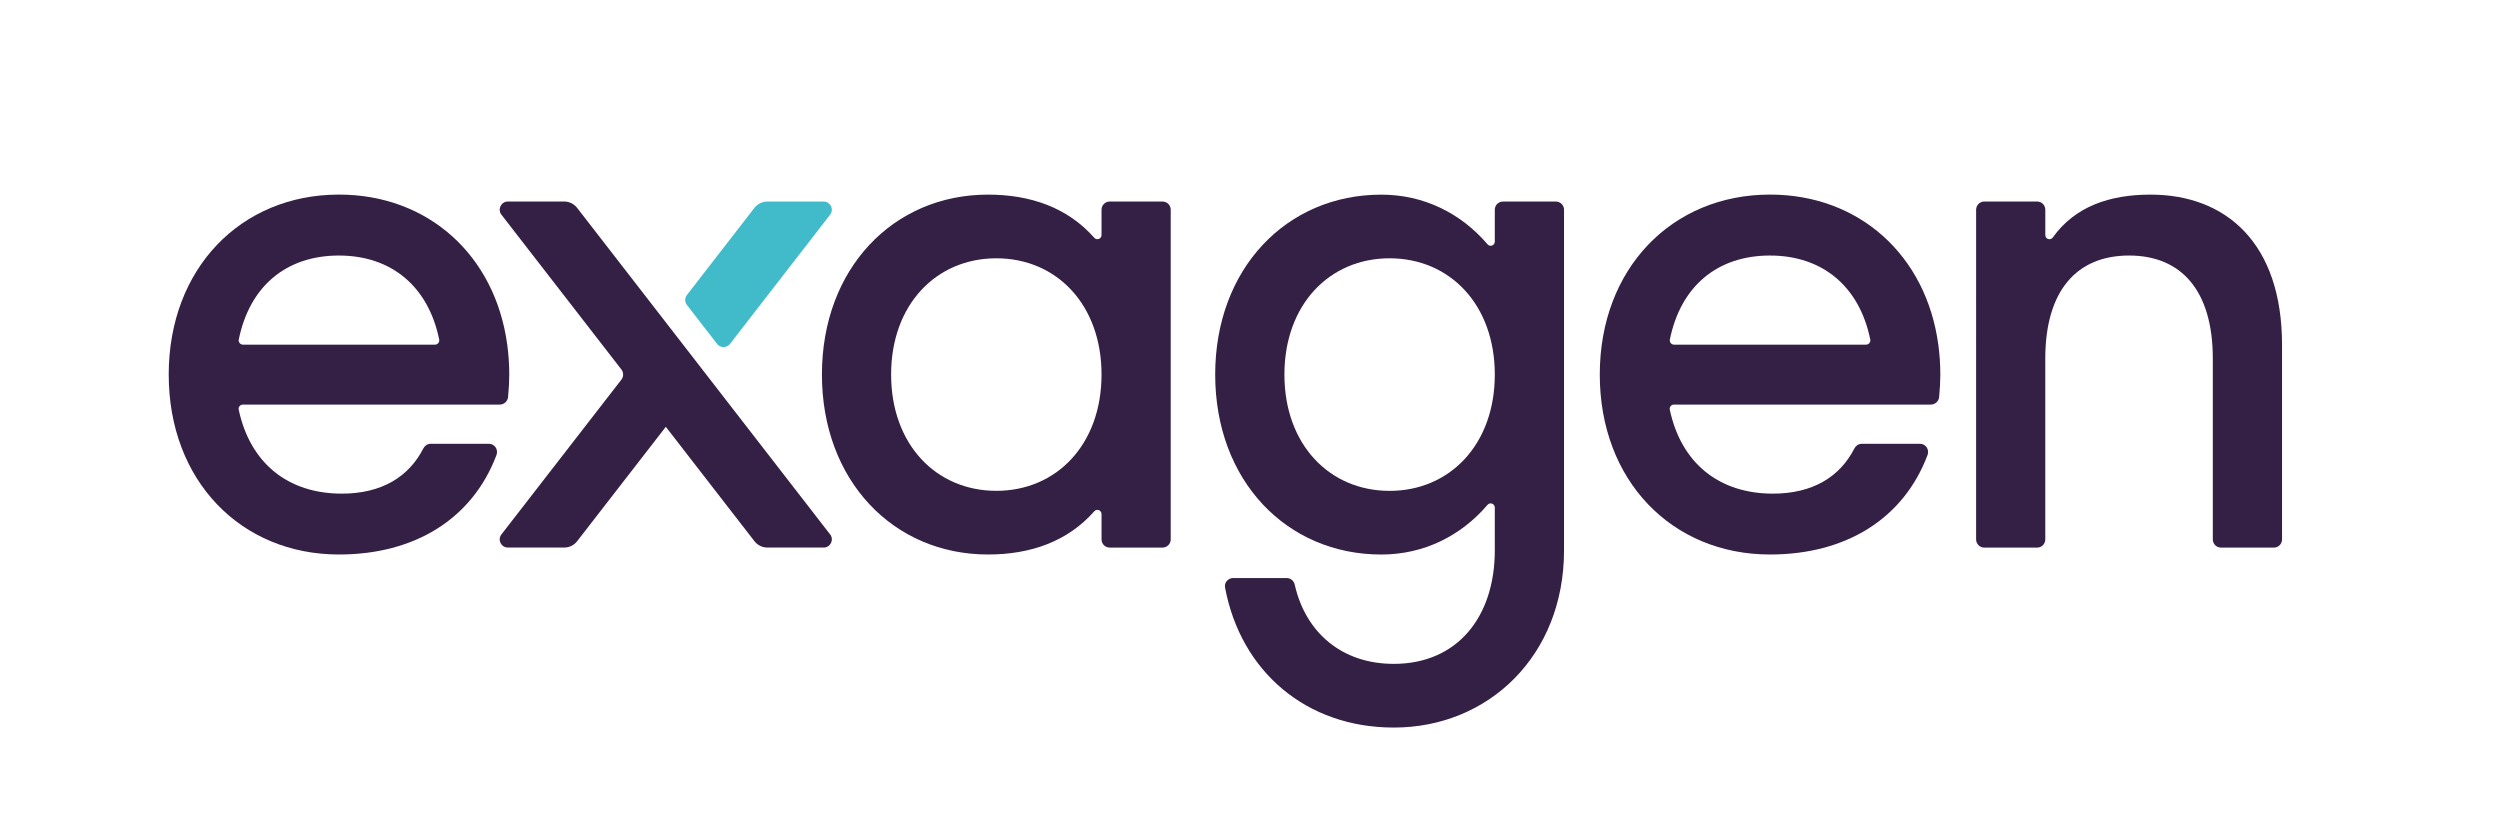
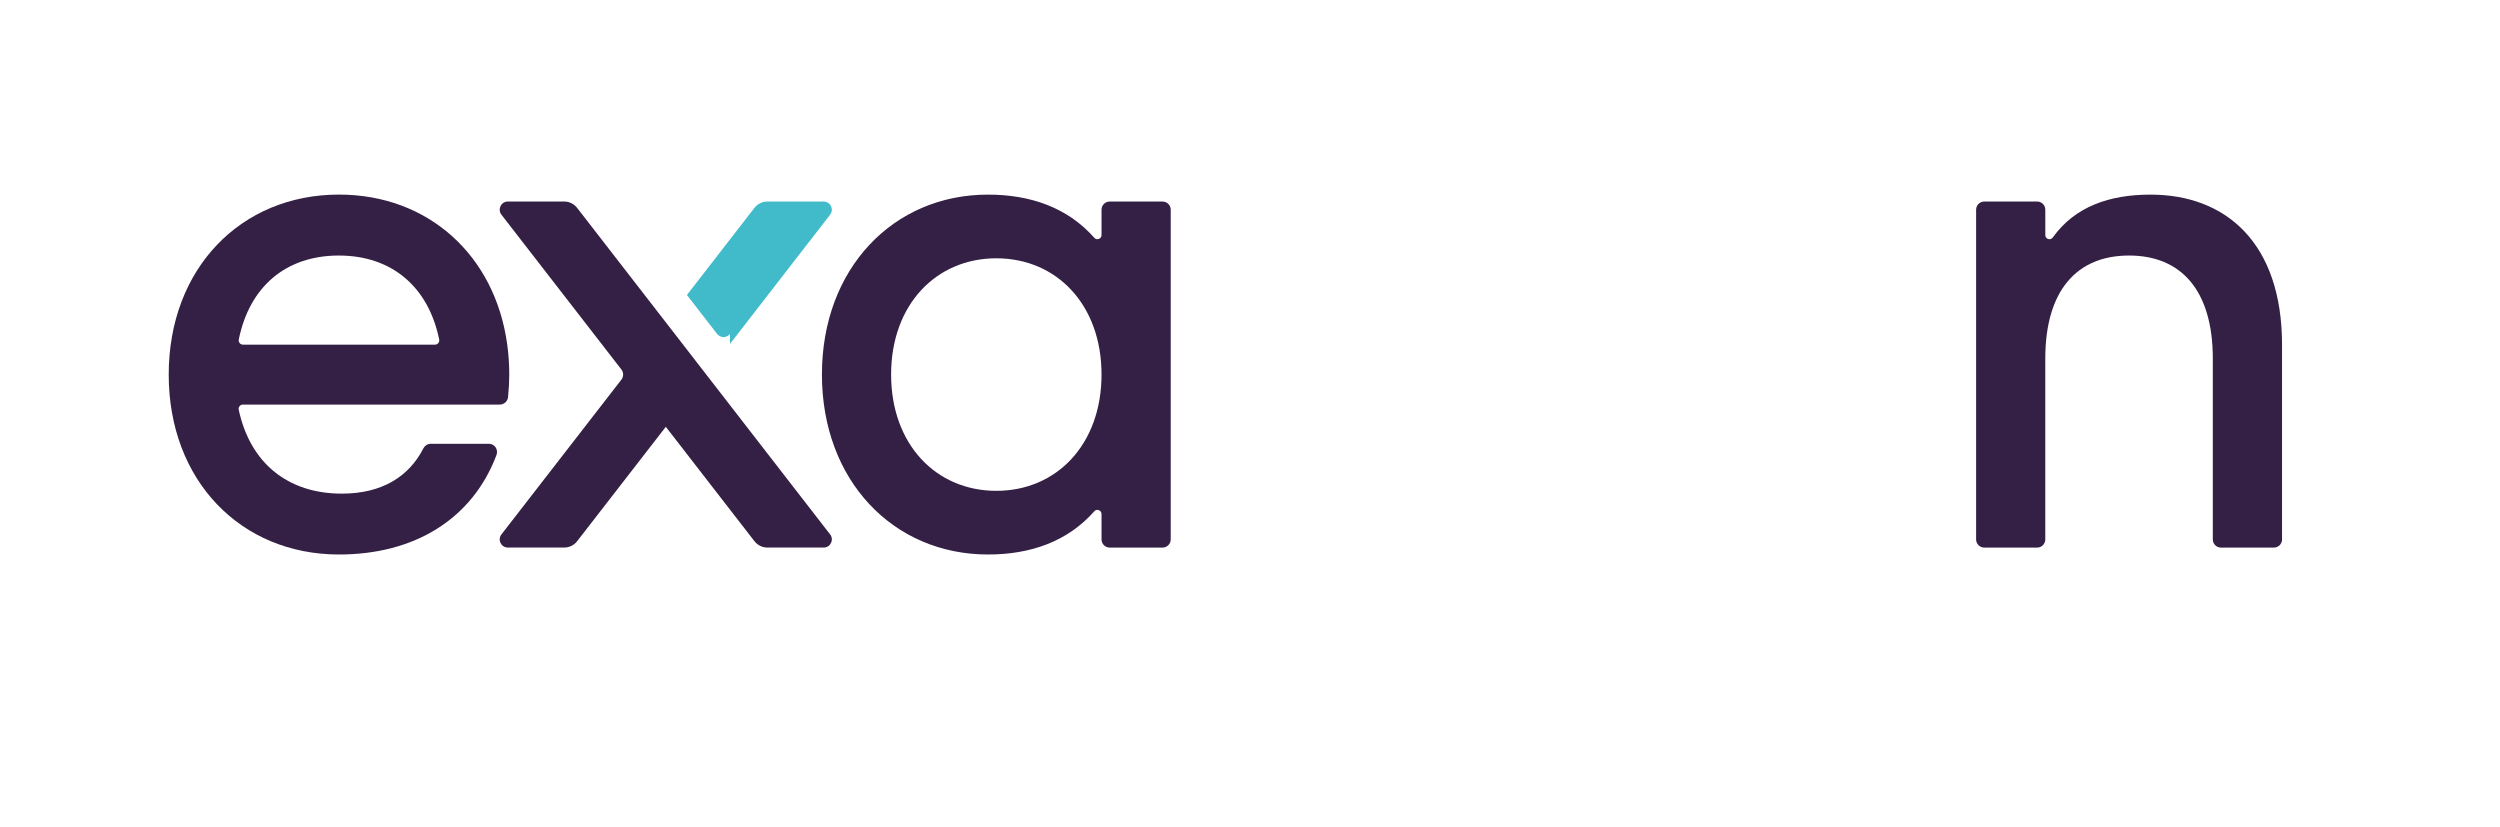
<svg xmlns="http://www.w3.org/2000/svg" viewBox="0 0 1364.33 451.54">
  <defs>
    <style>      .st0 {        fill: #41bbc9;      }      .st1 {        fill: #342044;      }    </style>
  </defs>
  <g id="n">
    <path class="st1" d="M1111.74,298.84h-28.84c-2.48,0-4.47-1.99-4.47-4.45V114.45c0-2.48,1.99-4.47,4.47-4.47h28.84c2.46,0,4.45,1.99,4.45,4.47v13.86c0,2.21,2.8,3.07,4.09,1.28,12.14-16.97,31.08-23.38,53.33-23.38,41.17,0,71.77,26.43,71.77,81.97v106.21c0,2.46-1.99,4.45-4.47,4.45h-28.84c-2.48,0-4.47-1.99-4.47-4.45v-98.67c0-37.38-17.38-56.27-45.7-56.27s-45.72,18.89-45.72,56.27v98.67c0,2.46-1.99,4.45-4.45,4.45" />
  </g>
  <g id="e2">
-     <path class="st1" d="M965.98,139.46c28.73,0,48.82,17,54.69,45.84.29,1.42-.83,2.78-2.26,2.78h-104.86c-1.44,0-2.55-1.36-2.26-2.77,5.85-28.86,25.66-45.86,54.69-45.86M1058.9,204.43c0-5.64-.38-11.1-1.1-16.34-6.66-49-43.35-81.9-91.83-81.9-53.6,0-92.92,40.4-92.92,98.24s39.32,98.18,92.92,98.18c41.1,0,72.72-19.25,85.94-54.24,1.15-3.03-.97-6.18-4.11-6.18h-31.8c-1.71,0-3.21,1.02-3.99,2.53-7.9,15.44-22.64,24.67-44.49,24.67-29.65,0-50.08-16.88-56.27-45.82-.31-1.42.83-2.78,2.26-2.78h140.2c2.33,0,4.29-1.76,4.54-4.08.43-4.31.65-8.91.65-12.28" />
-   </g>
+     </g>
  <g id="g">
-     <path class="st1" d="M815.76,204.42c0-38.16-24.55-63.46-57.41-63.46s-57.4,25.3-57.4,63.46,24.55,63.46,57.4,63.46,57.41-25.32,57.41-63.46M760.61,397.05c-47.69,0-83.46-30.54-92.06-76.38-.52-2.71,1.65-5.21,4.42-5.21h29.27c2.1,0,3.86,1.51,4.33,3.57,5.94,26.31,25.84,43.26,54.05,43.26,34.74,0,55.14-25.68,55.14-61.93v-23.38c0-2.08-2.59-3.07-3.95-1.49-14.56,17.02-34.85,27.13-58,27.13-51.75,0-90.64-40.42-90.64-98.2s38.89-98.2,90.64-98.2c23.15,0,43.44,10.09,58,27.11,1.36,1.6,3.95.61,3.95-1.49v-17.4c0-2.46,2.01-4.45,4.47-4.45h28.84c2.48,0,4.47,1.99,4.47,4.45v185.92c0,57.41-41.17,96.69-92.92,96.69" />
-   </g>
+     </g>
  <g id="a">
    <path class="st1" d="M486.31,204.4c0,38.16,24.56,63.46,57.42,63.46s57.41-25.3,57.41-63.46-24.55-63.44-57.41-63.44-57.42,25.3-57.42,63.44M601.14,280.53c0-2.06-2.55-3.07-3.93-1.53-14.56,16.54-34.87,23.61-58.02,23.61-51.75,0-90.64-40.42-90.64-98.22s38.89-98.18,90.64-98.18c23.15,0,43.45,7.06,58.02,23.58,1.38,1.54,3.93.56,3.93-1.51v-13.84c0-2.46,1.99-4.45,4.45-4.45h28.86c2.46,0,4.45,1.99,4.45,4.45v179.94c0,2.46-1.99,4.45-4.45,4.45h-28.86c-2.46,0-4.45-1.99-4.45-4.45v-13.84Z" />
  </g>
  <g id="e">
    <path class="st1" d="M184.99,139.46c28.73,0,48.82,17,54.69,45.84.29,1.42-.83,2.78-2.26,2.78h-104.86c-1.44,0-2.55-1.36-2.26-2.77,5.85-28.86,25.66-45.86,54.69-45.86M277.92,204.43c0-5.64-.38-11.1-1.1-16.34-6.66-49-43.35-81.9-91.83-81.9-53.6,0-92.92,40.4-92.92,98.24s39.32,98.18,92.92,98.18c41.1,0,72.72-19.25,85.94-54.24,1.15-3.03-.97-6.18-4.11-6.18h-31.8c-1.71,0-3.21,1.02-3.99,2.53-7.9,15.44-22.64,24.67-44.49,24.67-29.65,0-50.08-16.88-56.27-45.82-.31-1.42.83-2.78,2.26-2.78h140.2c2.33,0,4.29-1.76,4.54-4.08.43-4.31.65-8.91.65-12.28" />
  </g>
  <g id="x_violet">
-     <path class="st0" d="M398.39,187.67l54.62-70.49c2.28-2.93.18-7.2-3.52-7.2h-30.72c-2.77,0-5.37,1.29-7.06,3.47l-36.83,47.53c-1.26,1.62-1.26,3.86,0,5.46l16.45,21.24c1.8,2.3,5.28,2.3,7.06,0" />
+     <path class="st0" d="M398.39,187.67l54.62-70.49c2.28-2.93.18-7.2-3.52-7.2h-30.72c-2.77,0-5.37,1.29-7.06,3.47l-36.83,47.53l16.45,21.24c1.8,2.3,5.28,2.3,7.06,0" />
    <path class="st1" d="M453.02,291.64l-19.92-25.71h0l-51.83-66.9s-.04-.06-.06-.08l-66.26-85.51c-1.69-2.17-4.29-3.47-7.06-3.47h-30.72c-3.7,0-5.8,4.27-3.52,7.2l58.92,76.03,6.58,8.49c1.22,1.61,1.22,3.84-.01,5.45l-65.49,84.5c-2.28,2.93-.18,7.18,3.52,7.18h30.72c2.77,0,5.37-1.27,7.06-3.45l48.4-62.45,11.5,14.84s.03.05.05.07l30.34,39.15.13.16h0l6.36,8.21c1.69,2.17,4.29,3.47,7.06,3.47h30.7c3.72,0,5.8-4.27,3.54-7.2Z" />
  </g>
</svg>